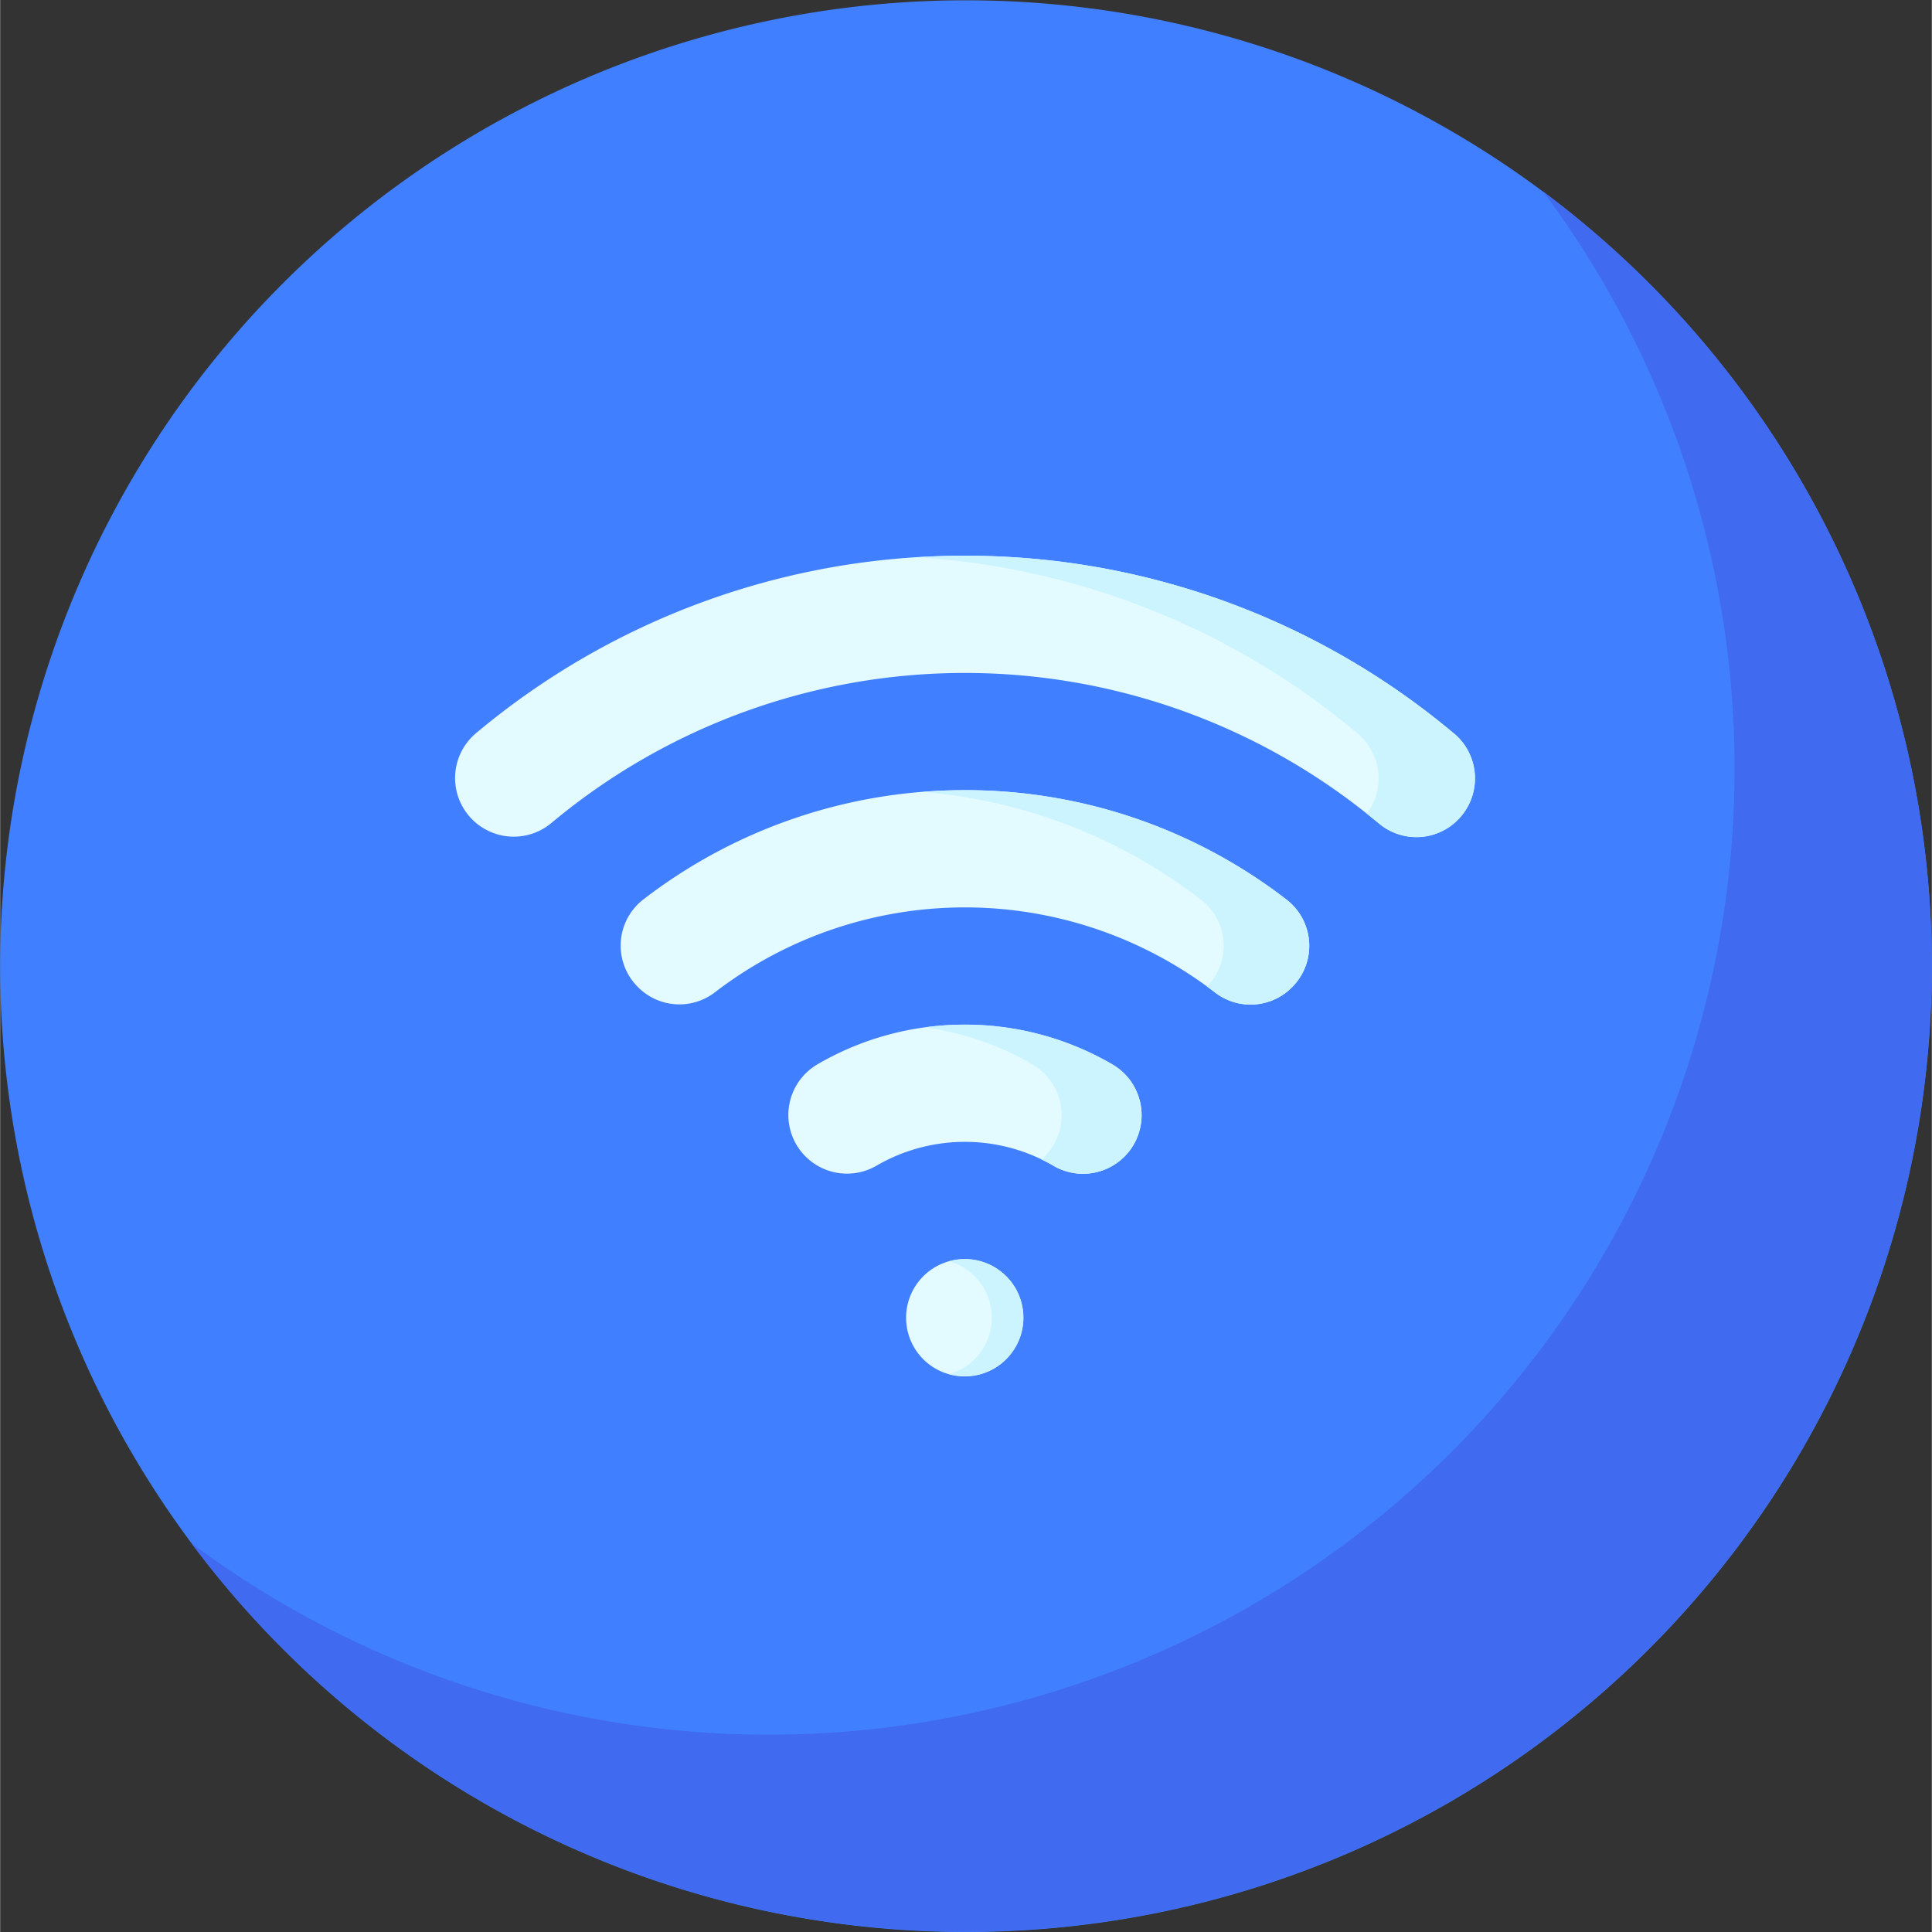
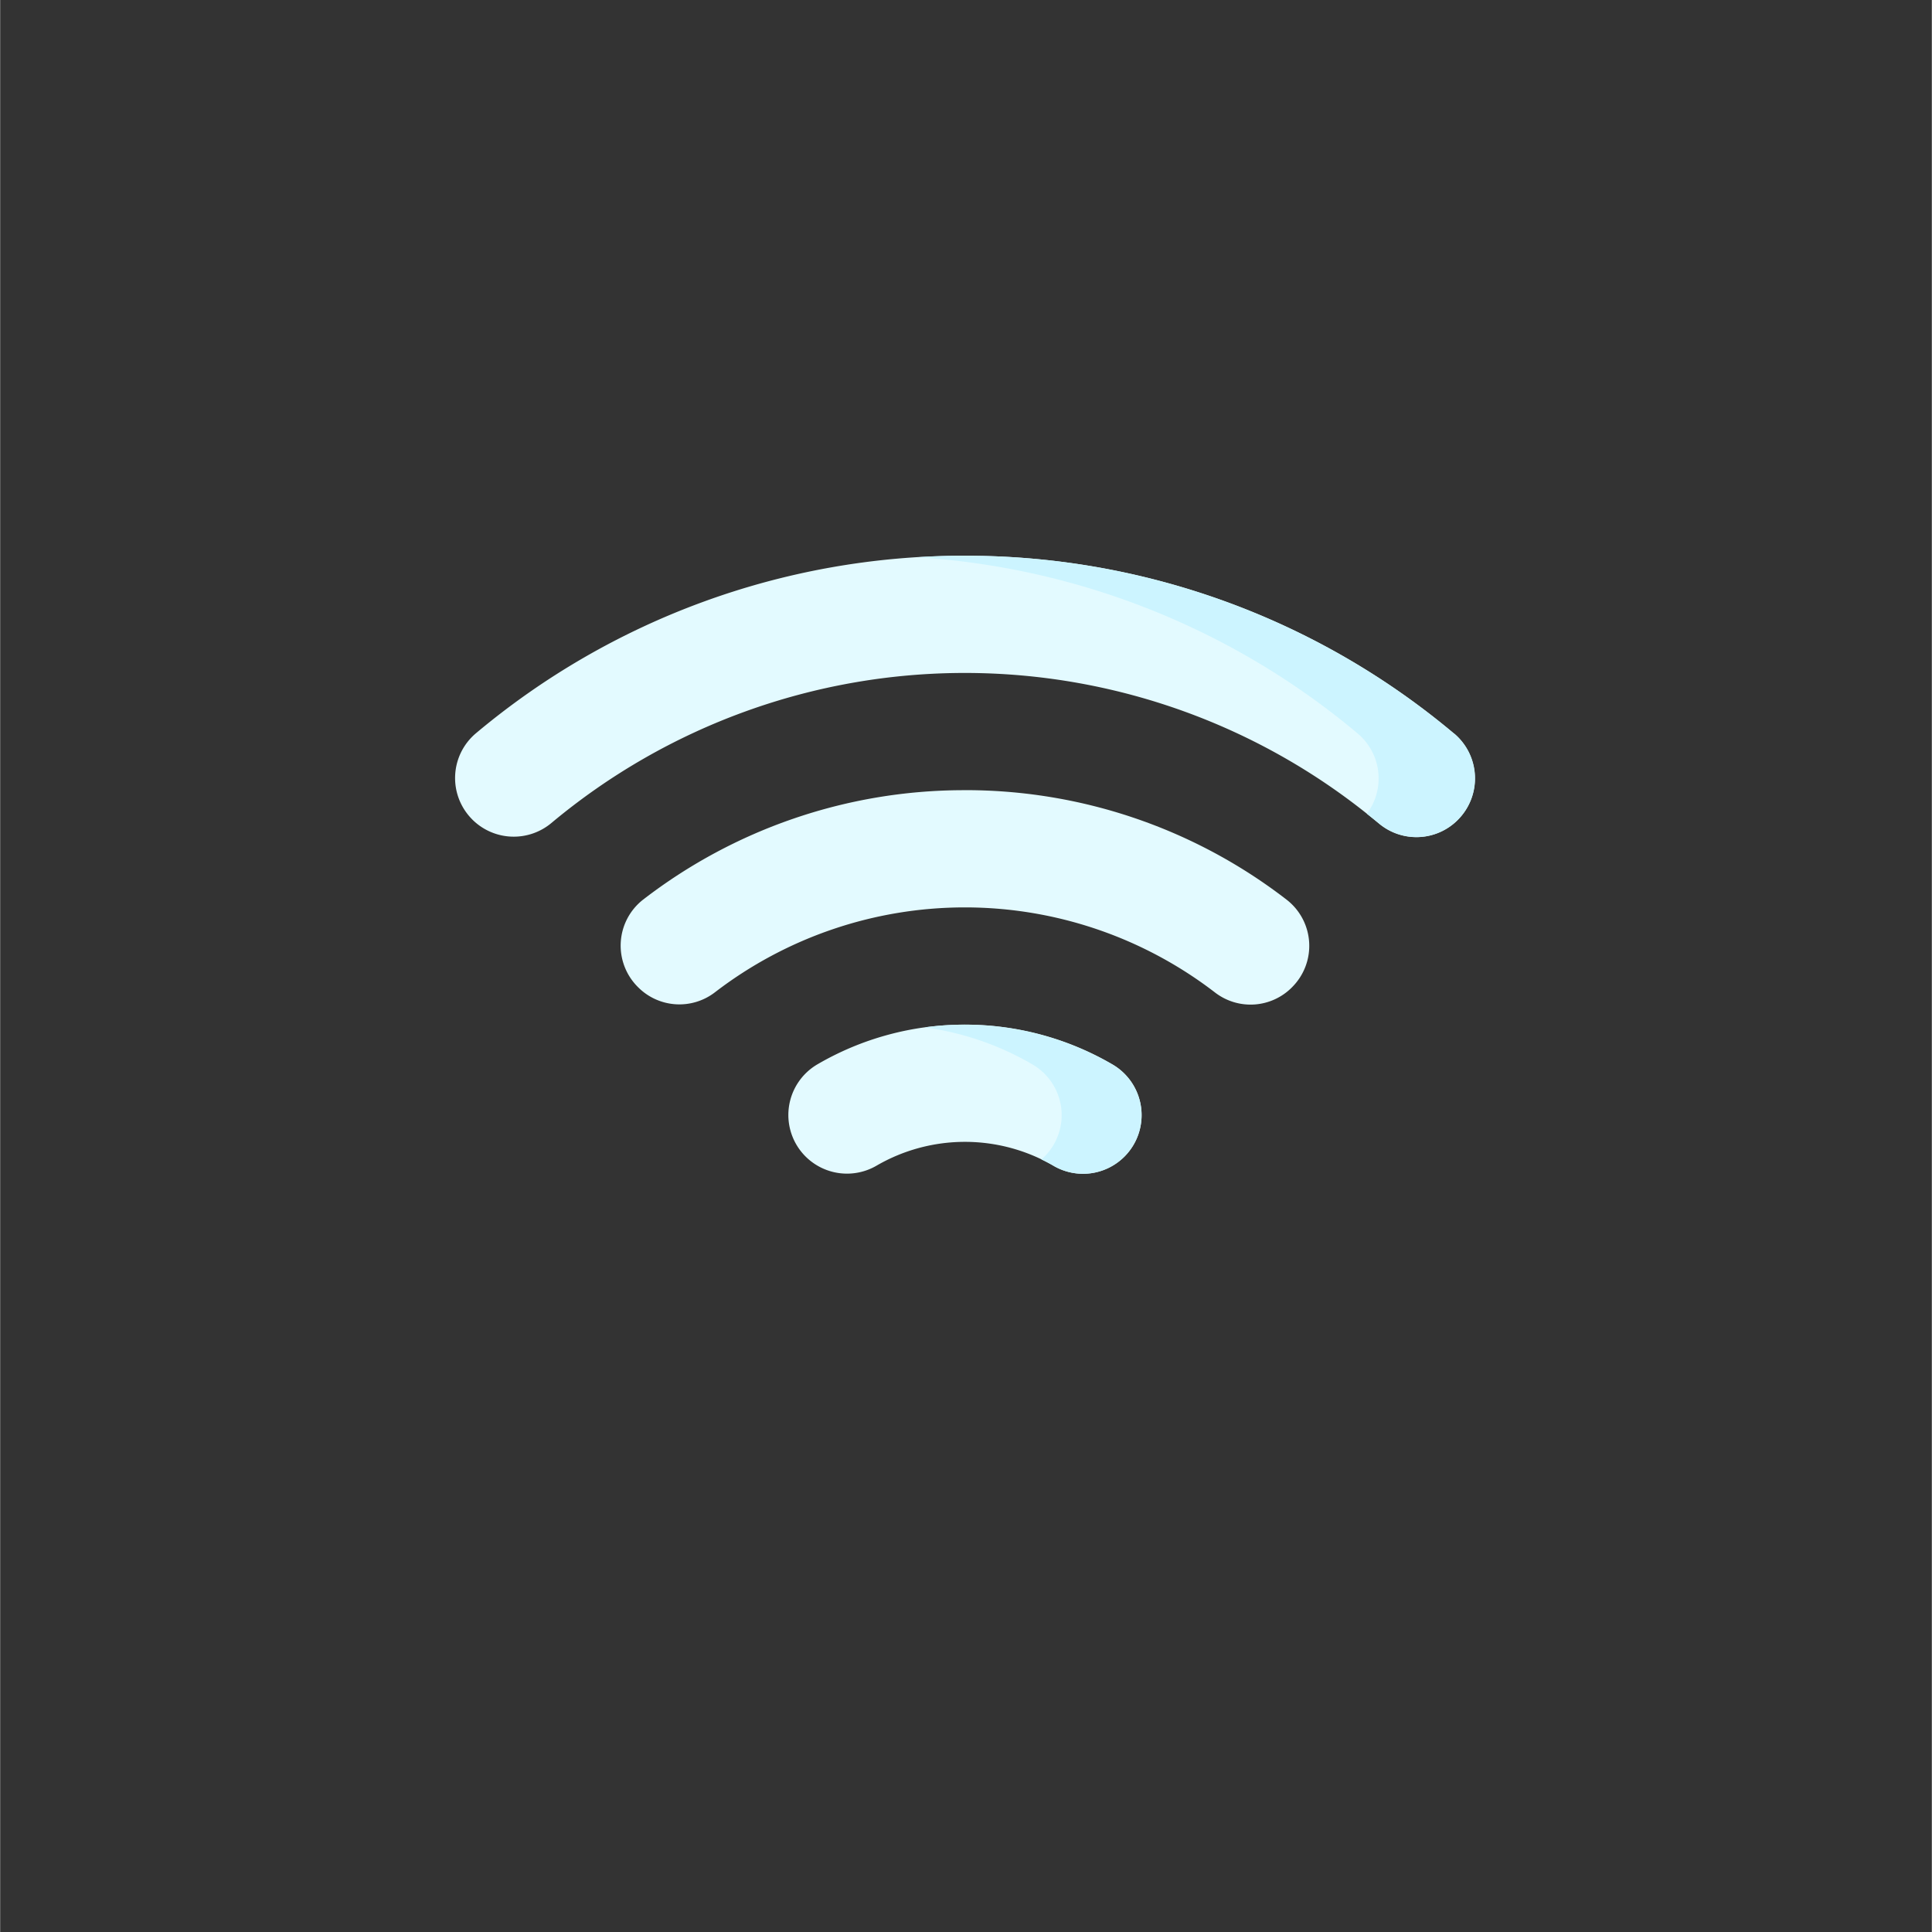
<svg xmlns="http://www.w3.org/2000/svg" width="55" height="55" viewBox="0 0 79.019 79.032">
  <rect x="0" y="0" width="79.019" height="79.032" fill="#333333" stroke="none" />
-   <path d="M79.024,39.323A39.51,39.51,0,1,0,39.708,79.033,39.512,39.512,0,0,0,79.024,39.323Zm0,0" transform="translate(-0.005 -0.001)" fill="#407fff" />
-   <path d="M106.007,50.734a39.513,39.513,0,0,1-55.289,55.3,39.512,39.512,0,1,0,55.289-55.3Zm0,0" transform="translate(-42.891 -42.903)" fill="#406aef" />
-   <path d="M244.92,336.066a2.4,2.4,0,1,1-.71-1.691,2.4,2.4,0,0,1,.71,1.691Zm0,0" transform="translate(-203.061 -282.174)" fill="#e3faff" />
-   <path d="M253.836,334.375a2.38,2.38,0,0,0-2.327-.606,2.4,2.4,0,0,1,0,4.617,2.4,2.4,0,0,0,2.328-4.012Zm0,0" transform="translate(-212.686 -282.174)" fill="#ccf4ff" />
  <path d="M216.015,271.546a11.923,11.923,0,0,0-5.972,1.624,2.4,2.4,0,0,0-.5,3.754l.01.01a2.4,2.4,0,0,0,2.917.376,7.2,7.2,0,0,1,7.228.007,2.393,2.393,0,0,0,2.91-.378l.01-.01a2.4,2.4,0,0,0-.509-3.758A11.929,11.929,0,0,0,216.015,271.546Zm0,0" transform="translate(-176.612 -229.631)" fill="#e3faff" />
  <path d="M252.726,273.171a12.023,12.023,0,0,0-7.667-1.514,11.907,11.907,0,0,1,4.4,1.514,2.4,2.4,0,0,1,.509,3.758l-.01.01c-.042.042-.085.081-.129.12.166.08.33.165.489.258a2.393,2.393,0,0,0,2.91-.378l.01-.01A2.4,2.4,0,0,0,252.726,273.171Zm0,0" transform="translate(-207.233 -229.63)" fill="#ccf4ff" />
  <path d="M178.426,209.409a21.487,21.487,0,0,0-13.055,4.476,2.387,2.387,0,0,0-.225,3.565l.01.01a2.384,2.384,0,0,0,3.147.221,16.783,16.783,0,0,1,20.47.01,2.382,2.382,0,0,0,3.144-.222l.008-.009a2.387,2.387,0,0,0-.225-3.567,21.482,21.482,0,0,0-13.275-4.485Zm0,0" transform="translate(-139.069 -177.085)" fill="#e3faff" />
-   <path d="M259.28,213.894a21.481,21.481,0,0,0-13.275-4.485c-.551,0-1.1.027-1.638.071a21.464,21.464,0,0,1,11.411,4.414,2.387,2.387,0,0,1,.24,3.55c.112.082.224.163.334.247a2.382,2.382,0,0,0,3.144-.222l.008-.009A2.387,2.387,0,0,0,259.28,213.894Zm0,0" transform="translate(-206.648 -177.085)" fill="#ccf4ff" />
  <path d="M141.27,147.275a31.036,31.036,0,0,0-19.842,7.257,2.394,2.394,0,0,0-.168,3.52l.008.009a2.4,2.4,0,0,0,3.253.137,26.368,26.368,0,0,1,33.839.033,2.387,2.387,0,0,0,3.229-.153l.008-.009a2.4,2.4,0,0,0-.167-3.521,31.036,31.036,0,0,0-20.161-7.272Zm0,0" transform="translate(-101.959 -124.542)" fill="#e3faff" />
  <path d="M264.97,154.548a31.036,31.036,0,0,0-20.162-7.272c-.6,0-1.2.025-1.8.062a31.028,31.028,0,0,1,18.023,7.21,2.4,2.4,0,0,1,.374,3.28q.25.2.5.4a2.386,2.386,0,0,0,3.228-.153l.009-.009a2.4,2.4,0,0,0-.167-3.521Zm0,0" transform="translate(-205.498 -124.542)" fill="#ccf4ff" />
</svg>